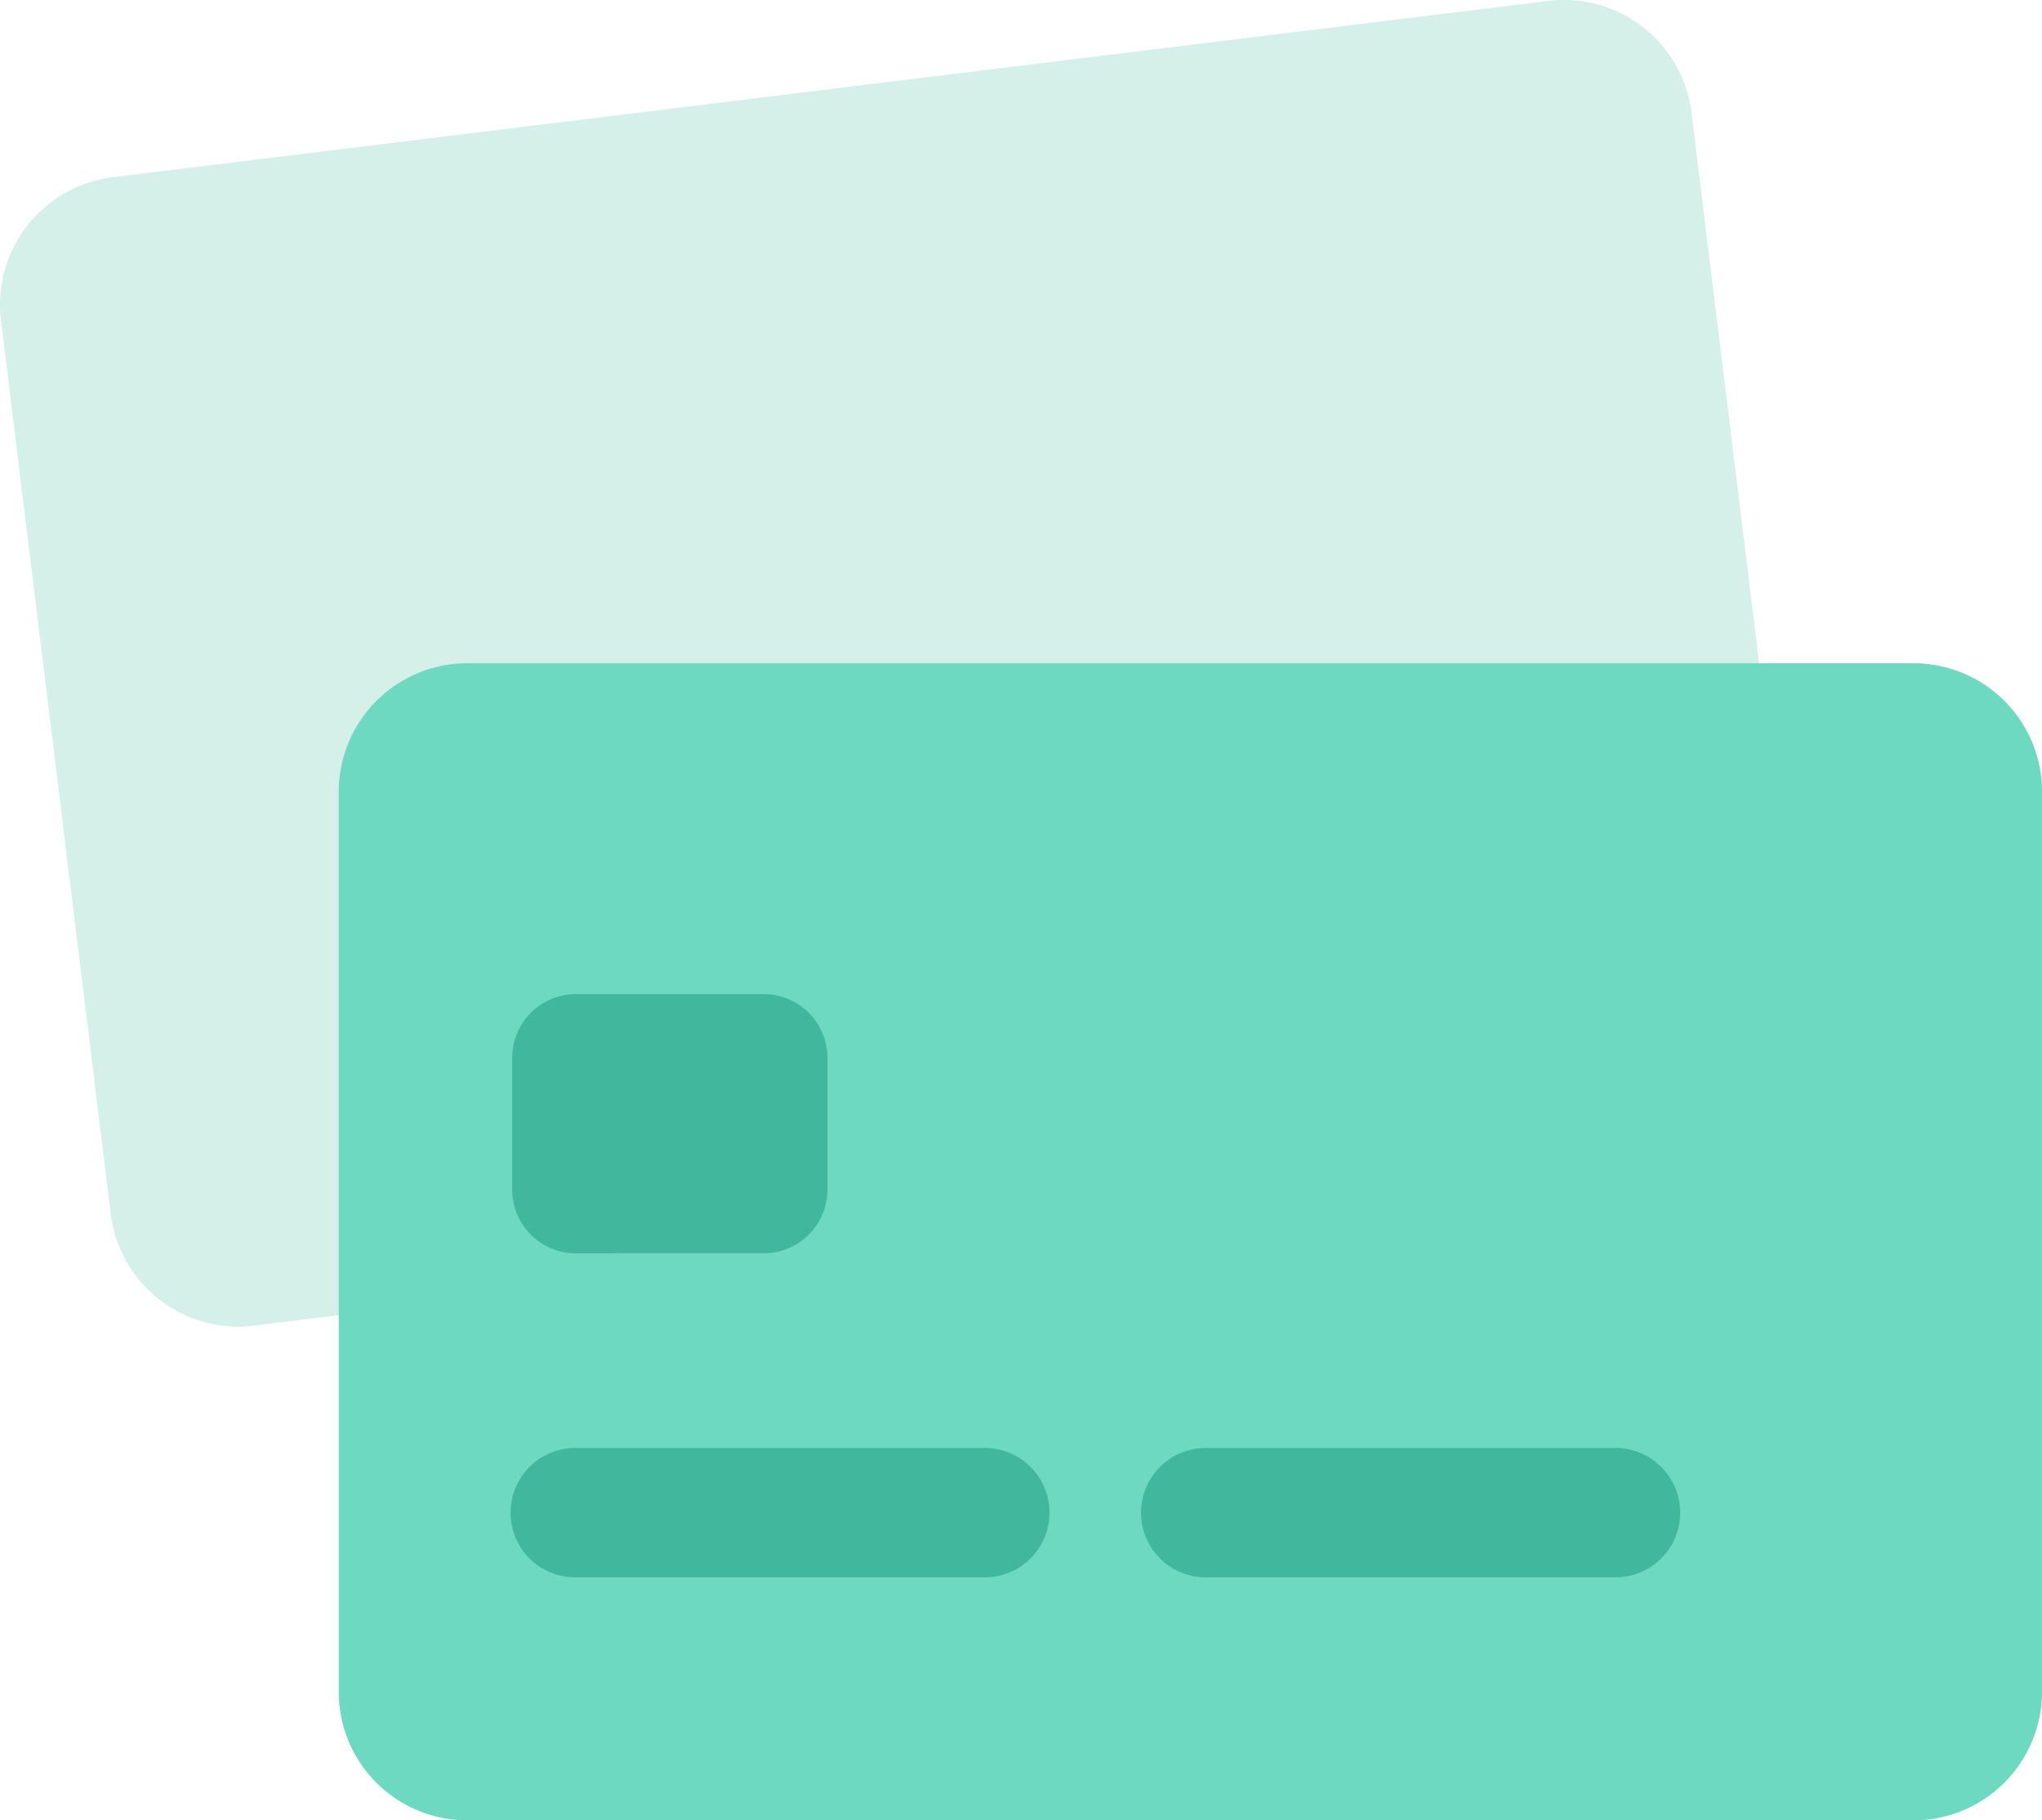
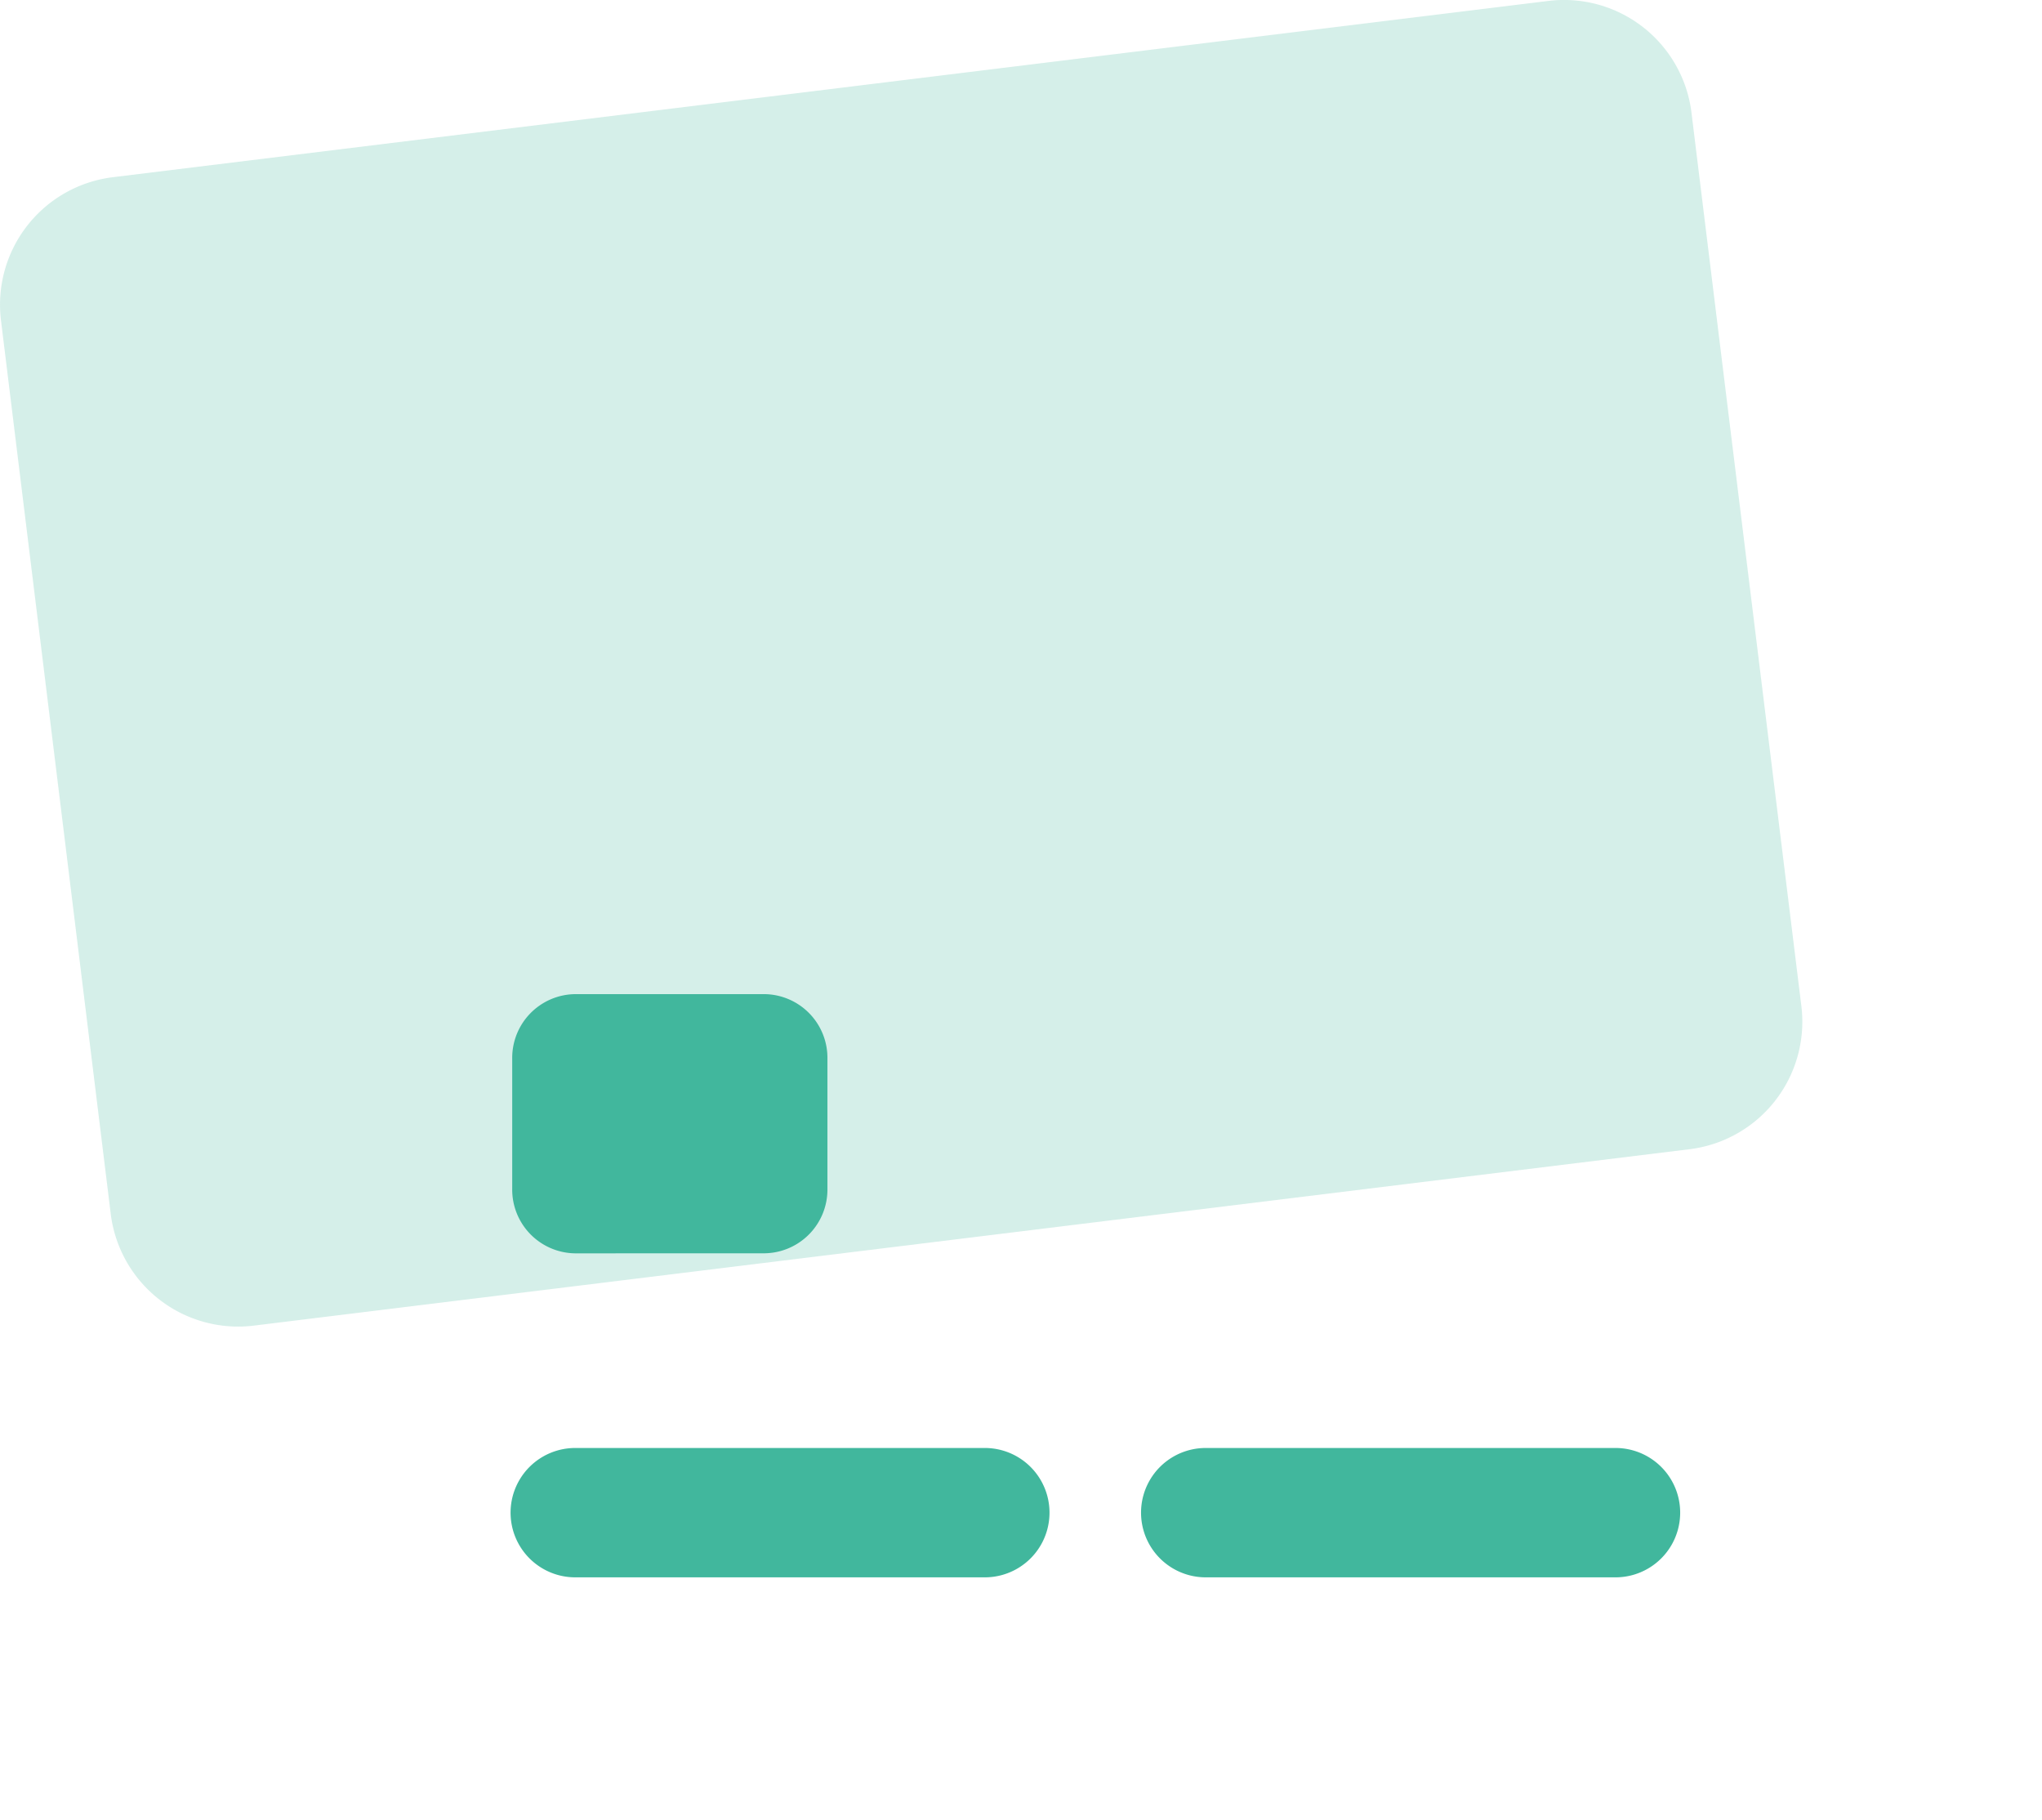
<svg xmlns="http://www.w3.org/2000/svg" height="36.587" viewBox="0 0 41.046 36.587" width="41.046">
  <path d="m2.226 24.4-1.497-12.188-.394-3.206-.316-2.571a2.583 2.583 0 0 1 2.254-2.873l28.847-3.542a2.581 2.581 0 0 1 2.88 2.243l.316 2.571.394 3.206 1.5 12.189a2.582 2.582 0 0 1 -2.256 2.871l-28.846 3.544a2.626 2.626 0 0 1 -.32.02 2.581 2.581 0 0 1 -2.562-2.264z" fill="#41b79d" opacity=".222" transform="translate(0 -.001)" />
-   <path d="m34.238 2.578a2.582 2.582 0 0 0 -2.588-2.578h-29.063a2.583 2.583 0 0 0 -2.587 2.578v18.1a2.582 2.582 0 0 0 2.587 2.578h29.063a2.583 2.583 0 0 0 2.587-2.578z" fill="#6dd9c1" transform="translate(6.809 13.331)" />
  <path d="m13.94 11.722a1.3 1.3 0 0 1 0-2.6h8.237a1.3 1.3 0 0 1 0 2.6zm-12.673 0a1.3 1.3 0 0 1 0-2.6h8.233a1.3 1.3 0 0 1 0 2.6zm0-6.512a1.281 1.281 0 0 1 -1.267-1.301v-2.609a1.281 1.281 0 0 1 1.267-1.3h3.8a1.281 1.281 0 0 1 1.269 1.3v2.609a1.281 1.281 0 0 1 -1.267 1.3z" fill="#41b79d" transform="translate(10.296 19.981)" />
</svg>